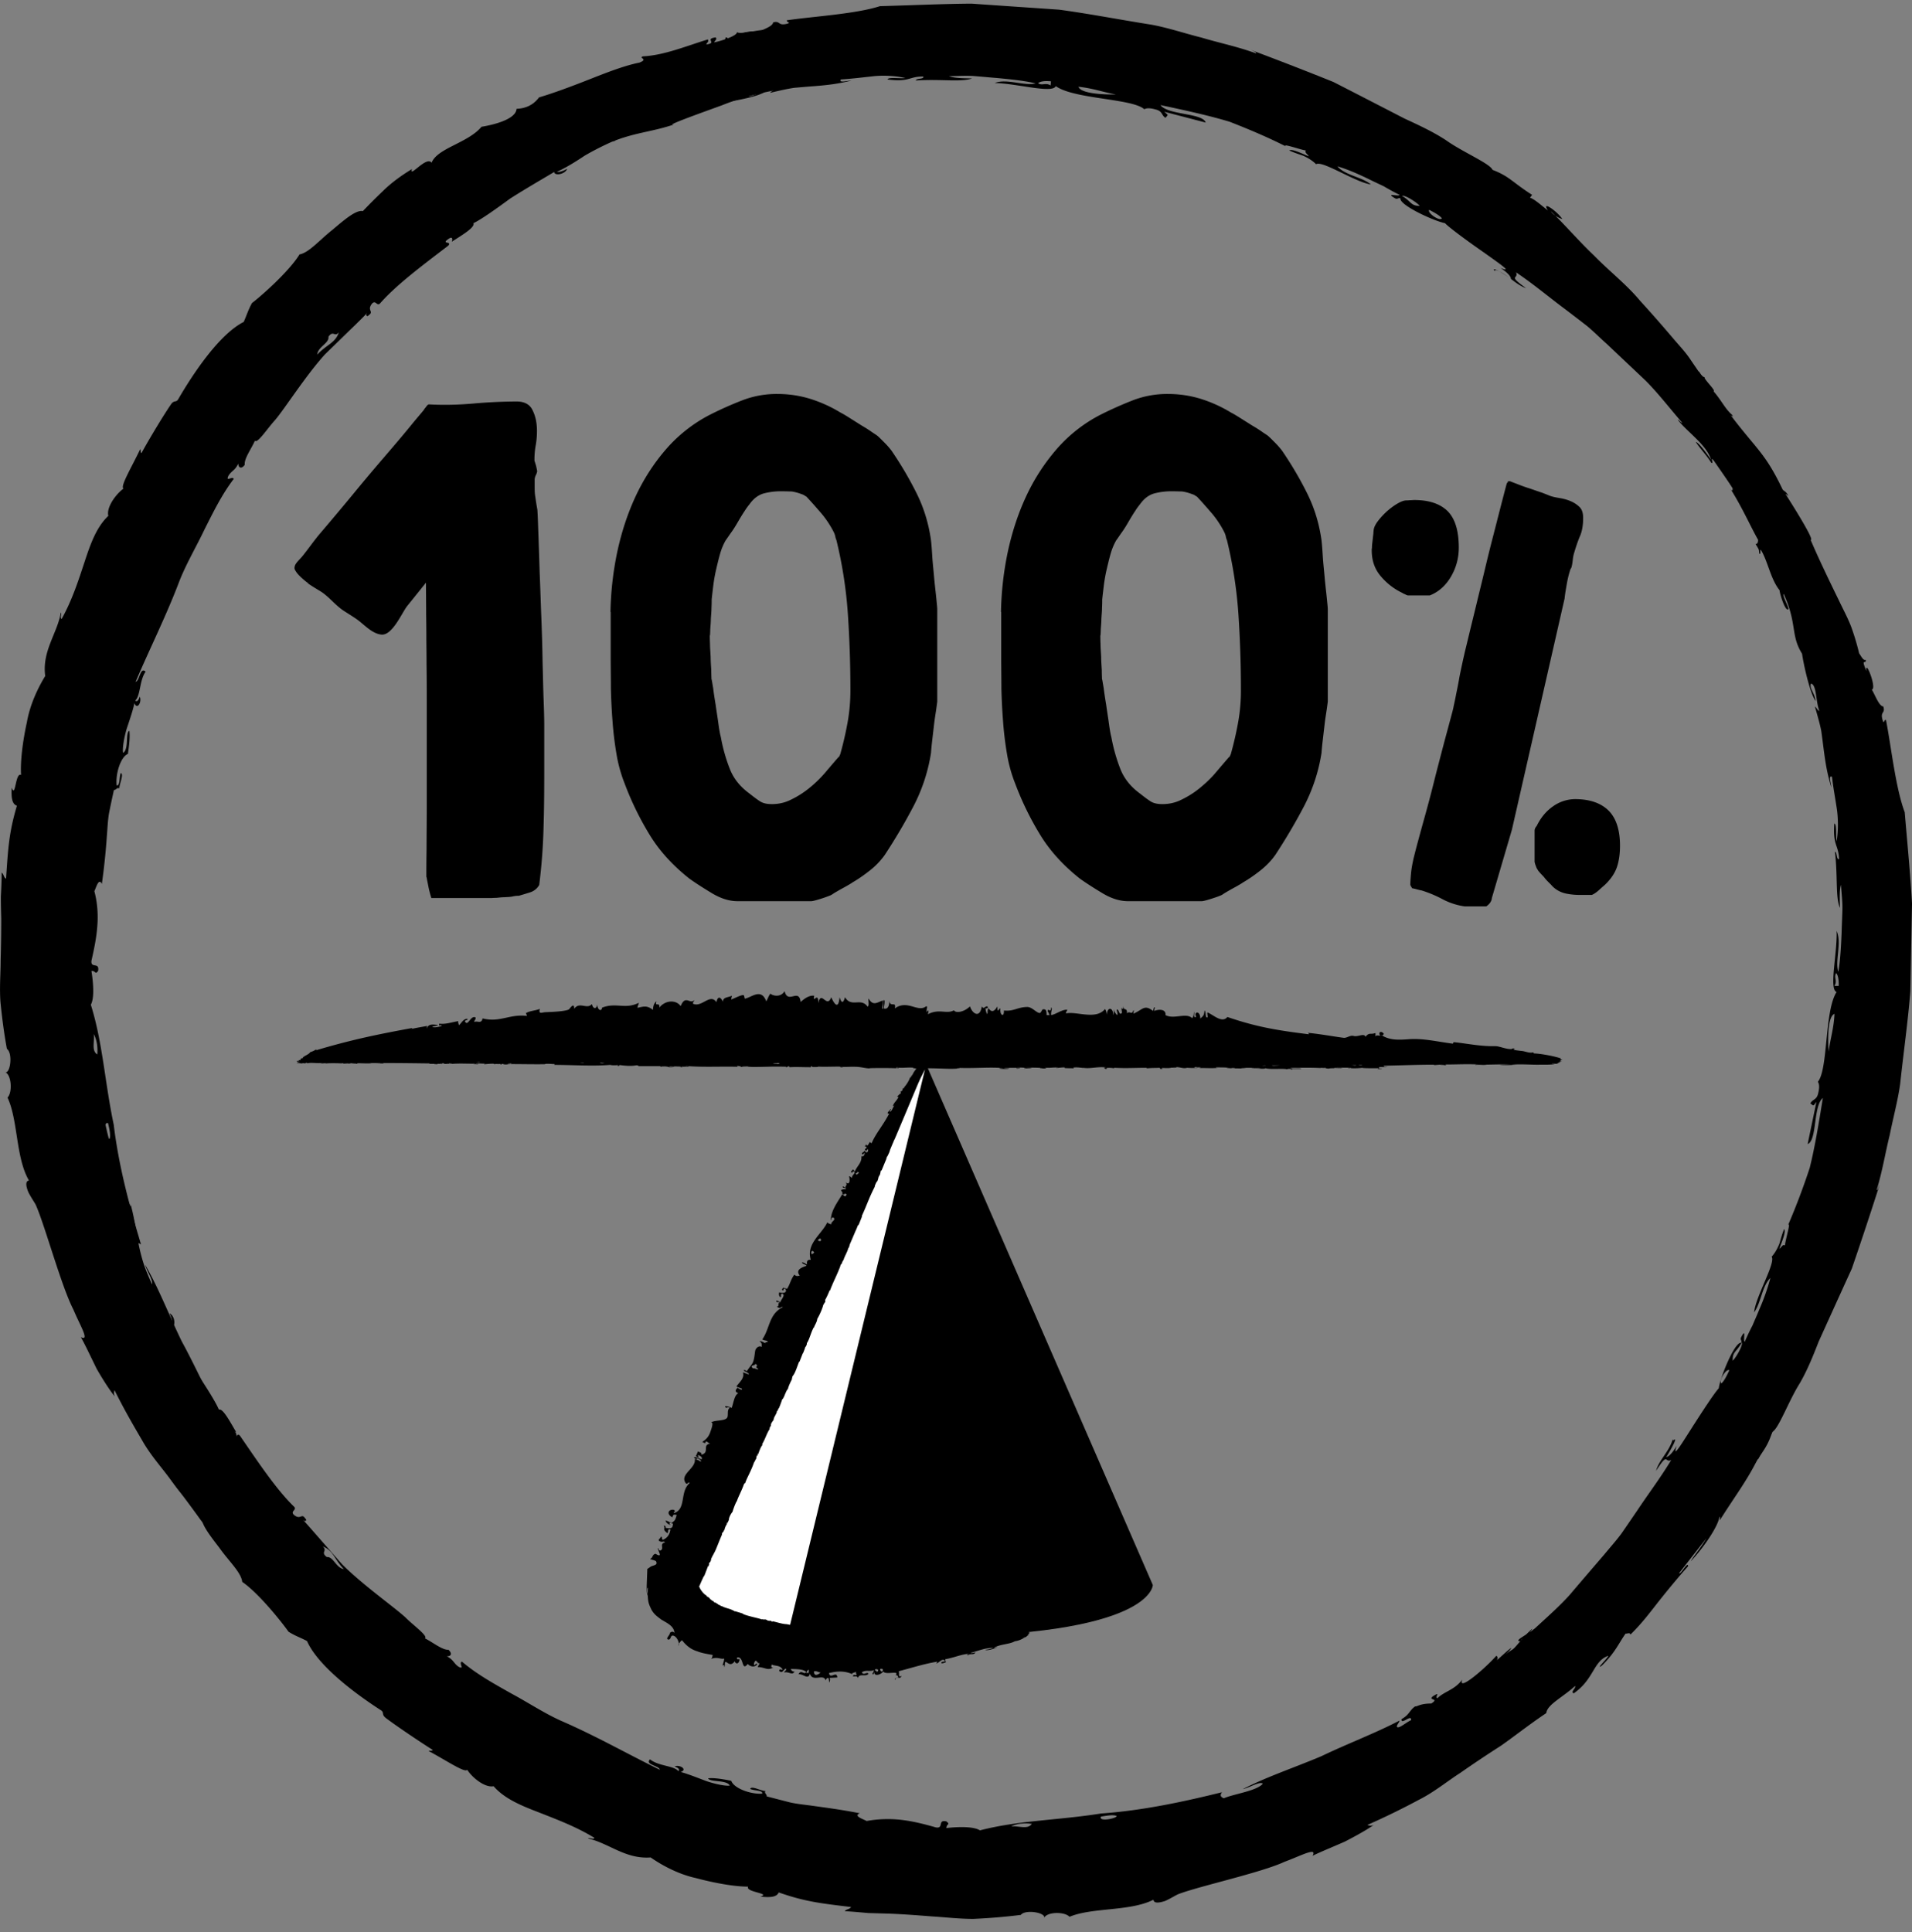
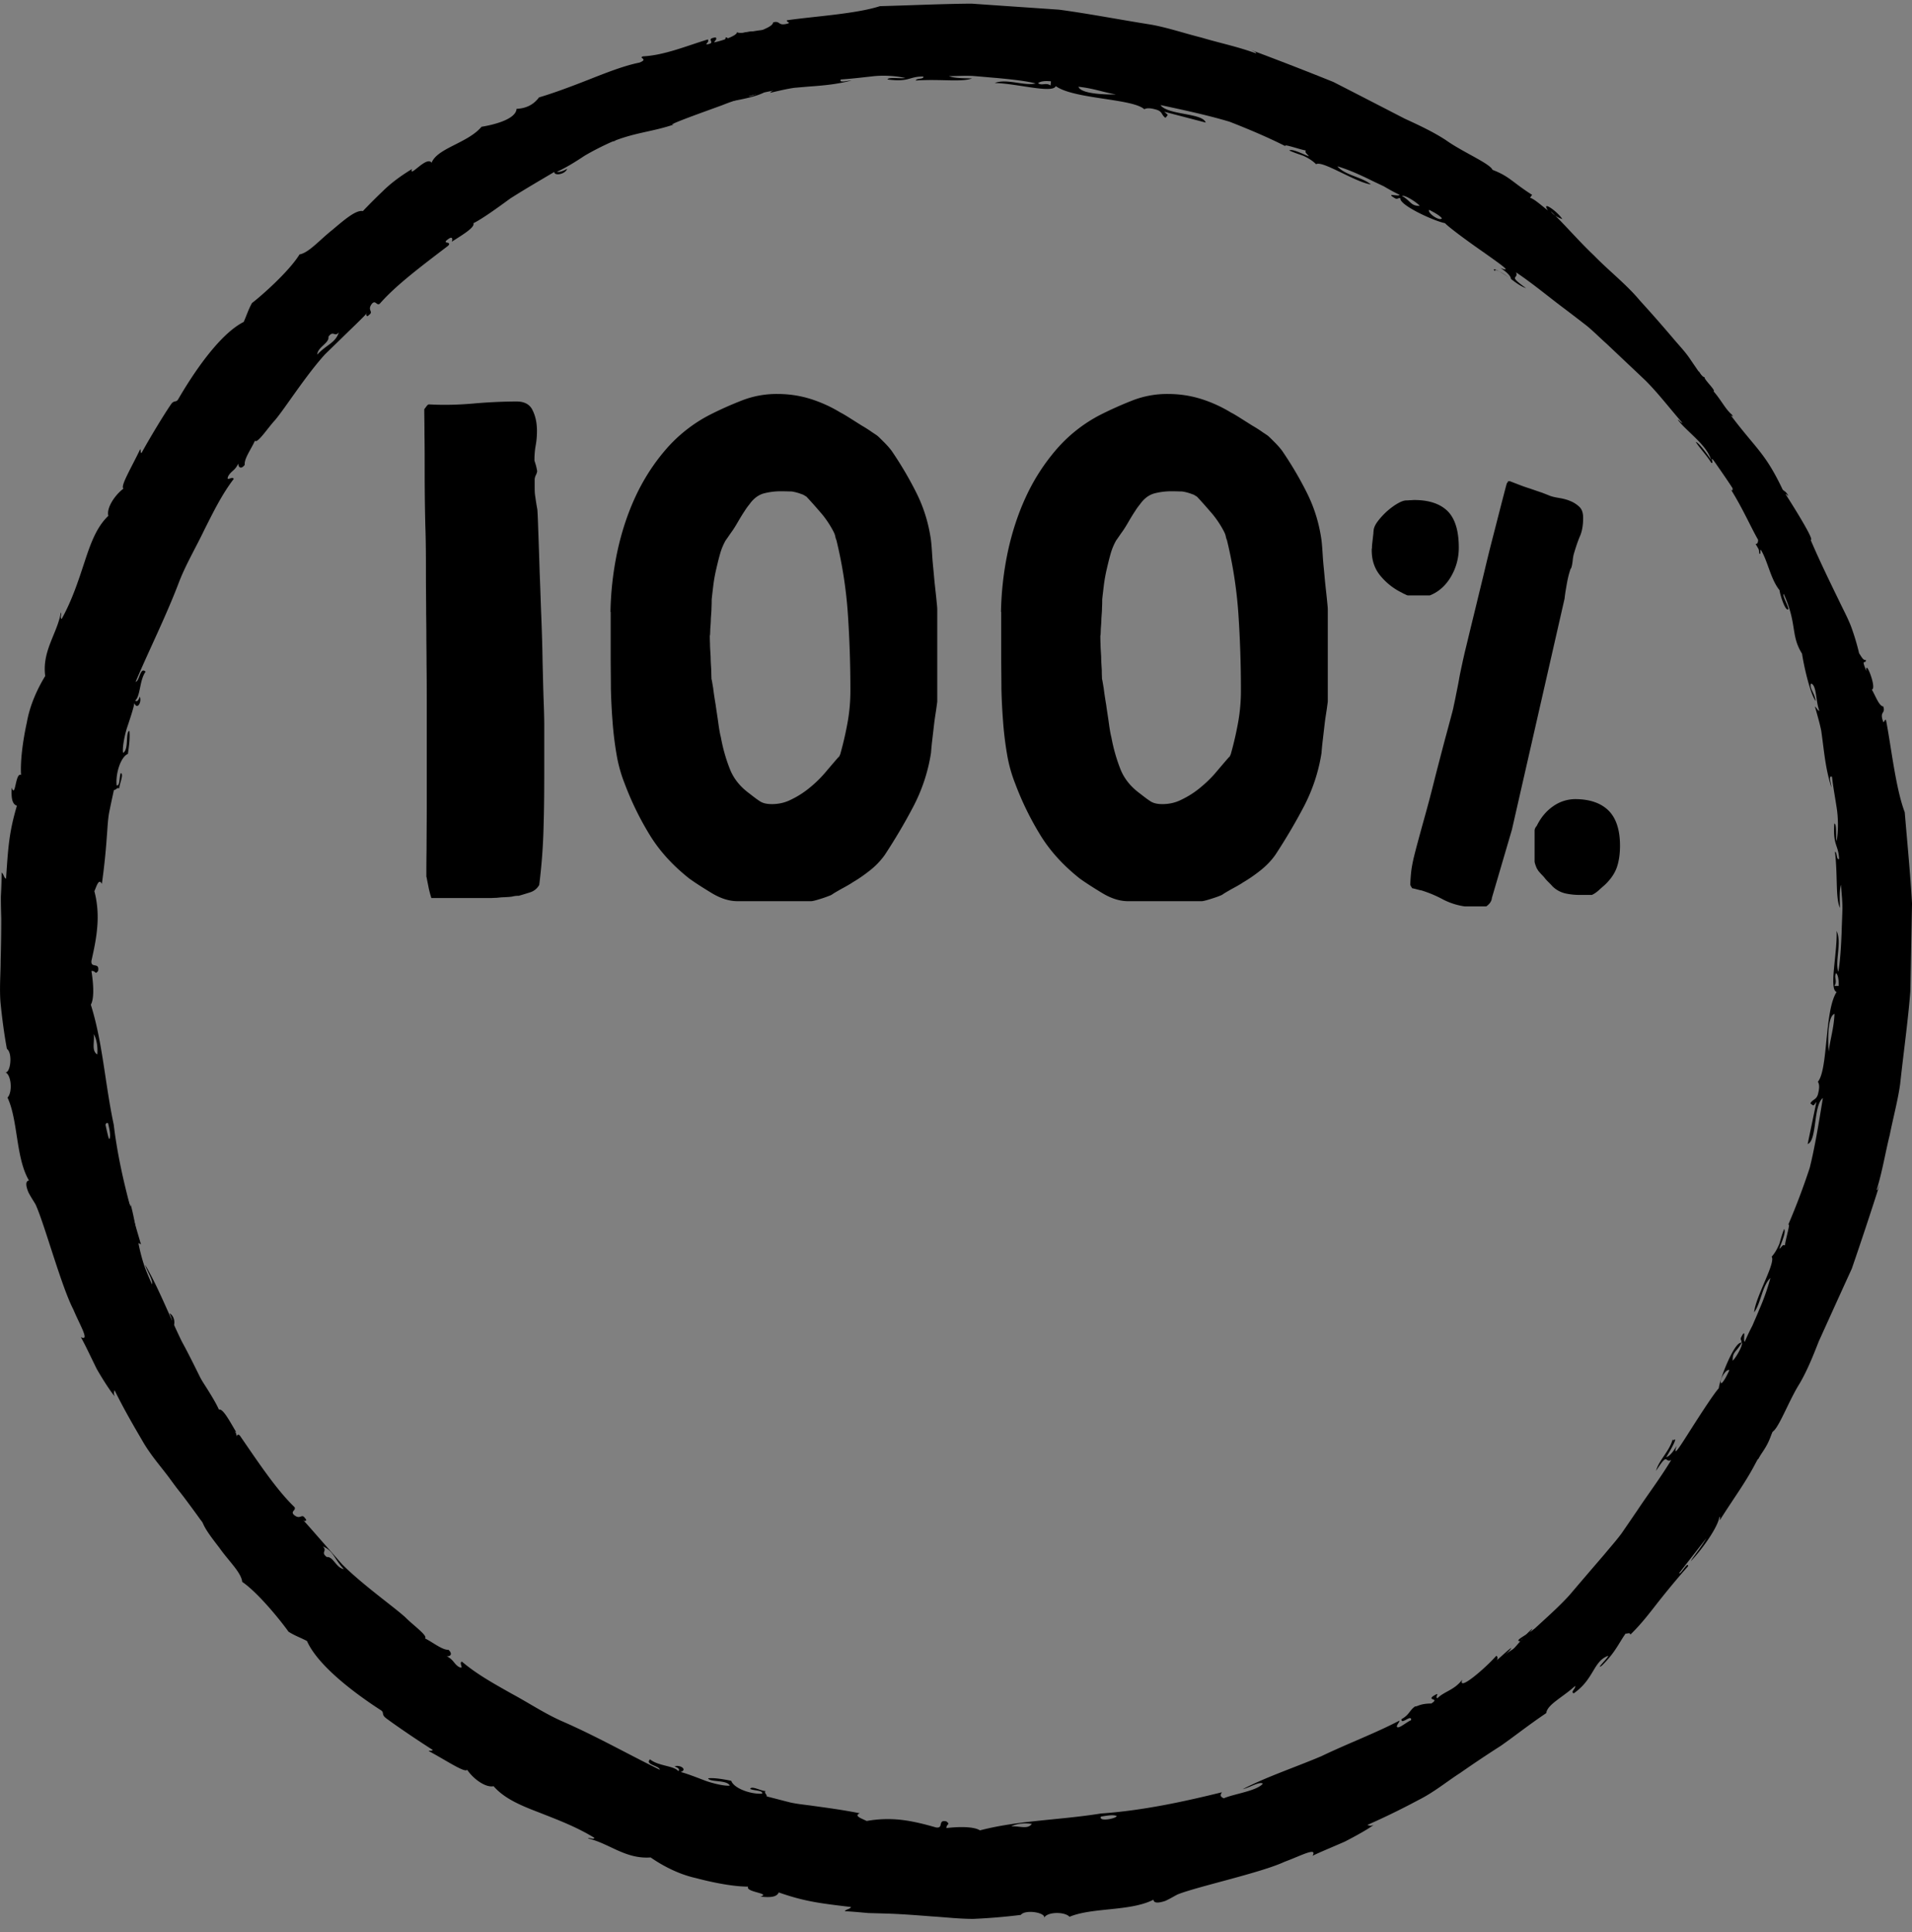
<svg xmlns="http://www.w3.org/2000/svg" width="96" height="97" fill="none">
  <rect width="100%" height="100%" fill="#808080" stroke="none" />
  <path fill="#231F20" fill-rule="evenodd" d="M75.085 13.548c.607.209 1.004.742 1.537.92-.962-.69-.355-.429-.502-.795.9.607 1.663 1.255 2.437 1.83.387.293.753.575 1.119.858.355.293.67.617 1.004.91.648.617 1.296 1.223 1.945 1.84.638.638 1.192 1.37 1.84 2.113-.041.031-.177-.157-.23-.157.43.585 1.464 1.265 1.674 2.018-.2-.293-.597-.847-.764-.9.115.22.544.67.774 1.047.167.094-.105-.387.136-.095a887 887 0 0 0 2.091 3.002 81 81 0 0 1 1.705 3.158c-.125-.22-.355-.711-.355-.565.334.544.512.91.669 1.224.146.324.25.617.47 1.014-.261-.638-.345-.878-.627-1.453.69 1.37 1.088 2.499 1.527 3.503.46 1.004.69 1.976.972 3.064-.23-.66-.45-1.684-.753-2.416.21.586.847 2.939 1.077 3.566-.073-.272-.261-.837-.25-.9.7 1.8.962 4.445 1.286 6.129.115.617.073.67.115 1.464.042.638.073 1.14.125 1.861.032.105-.02-.648 0-.533.032.45.021.91.063 1.203 0-.283.052.261.063.533.031.115-.01-.44.01-.397.032.24.053.209.084.669.02-.314.031-.324.084.272-.021-.586.03-.24.041-.408.063 1.16.042-.377.115.136 0-1.213-.041-4.716-.397-6.18.01-.011.031.01-.01-.272-.105-.492-.21-1.444-.314-2.144.073.125-.398-1.778-.44-1.977-.094-.502.189.69 0-.136-.052-.25-.094-.313-.146-.523a51 51 0 0 1-.44-1.903c-.135-.627-.355-1.181-.501-1.631a691 691 0 0 1-.826-2.374c-.24-.805-.659-1.537-.962-2.29-.324-.743-.649-1.475-.952-2.175-.324-.69-.7-1.308-1.025-1.893-.083-.157-.104-.084-.188-.21-.47-.815-.857-1.641-1.36-2.373-.501-.732-.982-1.454-1.463-2.154-.241-.356-.481-.701-.722-1.057-.24-.345-.533-.648-.805-.972a70 70 0 0 0-1.673-1.903c-.69-.827-1.559-1.496-2.301-2.26-.774-.731-1.454-1.537-2.175-2.227.083.157.397.345.575.387-.262-.397-1.077-.962-.722-.428-.313-.241-.69-.586-.899-.639l.105-.146c-1.015-.648-1.12-.92-1.987-1.255-.136-.324-1.496-.889-2.332-1.485-.649-.428-1.423-.784-2.081-1.087-.994-.513-2.249-1.161-3.577-1.84a172 172 0 0 0-4.12-1.6c.094.051.25.093.24.166-.94-.345-1.872-.533-2.74-.794-.878-.22-1.704-.502-2.52-.649-1.642-.261-3.148-.554-4.632-.753-1.485-.104-2.918-.198-4.393-.303-1.474.01-2.98.084-4.6.126-1.235.397-3.337.512-4.675.71-.032.105.23.105.03.168-.501.136-.344-.167-.72-.063-.022.21-.534.366-.88.534-.02-.272-1.62.261-.94.22-.722.271-.283 0-.575 0 .052.114-.168.219-.346.313a9 9 0 0 0-1.234.303c-.47.136-.972.387-1.495.596-1.046.45-2.165.92-3.085 1.255.073-.22-1.548.67-2.353 1.14-.02-.031.073-.094.084-.136-.24.115-.22.178-.335.262-1.903.794-2.07 1.202-3.838 2.405-.031-.021.136-.157-.031-.052-.314.324-.732.48-1.234.867-.021-.146-.659.492-.722.408-.02.105-.125.189-.303.283-.01.073.21-.063.052.073-.428.387-.502.335-.784.544-.345.261.324-.147-.052.157-.22.136-.46.313-.596.355 0 .042.073.052-.053.157-.031-.105-1.14.711-1.17.93-.084.022-.2.095-.356.22-.68.795-1.935 1.883-3.127 3.106-1.12 1.286-2.353 2.51-3.022 3.451-.021-.02.125-.209.125-.25-.784 1.097-1.443 2.007-2.144 2.99-.115.084.178-.366-.073-.052-.031.157-.397.533-.418.7.094-.125.178-.25.25-.324l-.355.575c-.073 0-.188.168-.48.66-.116.198-.22.46-.388.72-.387.68-1.056 1.454-1.506 2.437-.48.994-.815 1.694-1.15 2.395-.167.345-.335.7-.512 1.088-.157.408-.325.847-.523 1.37.125-.053-.304.983-.324.753-.095.22-.178.71-.272.627-.22.858-.481 1.349-.67 1.935-.052.334.032.094.01.292-.072.189-.135.304-.198.367.052-.157.22-.816.084-.408-.157.554-.157.753-.335 1.181.063.481-.47 2.113-.732 2.646-.136 1.255-.44 3.19-.586 3.66-.146.826-.188 1.684-.271 2.667-.063.973-.21 2.07-.168 3.357-.104-.283-.094.052-.042.272-.094.094-.146-.387-.125.136.084.94.073 2.018.063 3.252-.032.617.031 1.255.115 1.935.083.68.188 1.38.334 2.122-.261-.387.136 1.193-.052 1.287.21 0 .418.868.46 1.181-.083-.02-.146-.167-.24-.083.042.596.292-.094.334.491-.083-.02-.146-.167-.24-.083.272 1.087.68 2.227.68 3.294.083.25.136-.293.313.198.115.795.419 1.694.722 2.594.303.889.585 1.778.763 2.53.356.293.523.68.523 1.151.544.052.753 1.265.816 1.799.795.742.951 2.258 1.683 2.593-.386.22.743 1.192.262.994.324.606.67 1.119 1.046 1.526.355.419.68.764.94 1.046-.093.324.377.93.869 1.569.46.659 1.098 1.234 1.15 1.715.868.596 2.07 2.133 2.322 2.5.324.208.617.302.93.47.534 1.213 2.343 2.593 3.723 3.482.168.126 0 .199.24.387.513.387 1.643 1.15 2.354 1.6-.042.063-.147.02-.21.052.848.45 1.83 1.12 1.935.942.293.439.91.91 1.328.826.544.627 1.38.972 2.28 1.317.9.356 1.861.711 2.782 1.276-.042.105-.251-.031-.324.031 1.045.23 1.872 1.046 3.147.952.481.335 1.318.826 2.27 1.035.94.251 1.934.43 2.624.43-.156.281 1.182.334.617.501.575.063.827 0 .92-.209 1.318.46 2.071.544 3.63.732-.053.115-.252.105-.314.21.418.02.815.062 1.192.093.387.01.753.021 1.108.032.711.03 1.391.083 2.071.136.68.041 1.36.125 2.092.125a30 30 0 0 0 2.373-.199c.24-.303 1.339-.104 1.161.178.105-.345 1.046-.355 1.286-.084 1.15-.48 3.033-.26 4.215-.857.02.199.293.157.585.063.283-.126.576-.314.67-.345.993-.387 4.162-1.078 5.323-1.621.826-.304 1.662-.764 1.411-.303.356-.178 1.004-.44 1.621-.712.607-.313 1.182-.637 1.443-.836-.146.063-.23.031-.313 0 .972-.429 1.809-.847 2.572-1.255.774-.387 1.412-.92 2.081-1.35.66-.46 1.328-.909 2.05-1.37.7-.49 1.422-1.066 2.28-1.641.042-.429.847-.805 1.443-1.36.073.095-.251.304-.063.367 1.025-.712.973-1.611 1.726-1.883.041.063-.69.753-.314.492.68-.67.836-1.109 1.192-1.61.084.02.21-.074.24.052.617-.597 1.067-1.224 1.527-1.8.46-.574.9-1.108 1.37-1.63 0-.293-.387.46-.45.345.178-.23.963-1.234 1.37-1.757-.345.585-.669.93-.784 1.16.649-.68 1.401-1.798 1.433-2.237.052.031.031.104.02.188.754-1.213 1.465-2.113 2.02-3.326-.043.105-.126.24-.095.262.92-1.778 1.84-3.399 2.457-5.114.346-.837.68-1.663 1.015-2.478l.784-2.542c1.088-3.367 1.684-6.933 2.123-11.085 0 .021.01.24.031 0-.01-.313 0-.773.01-1.359-.072-.21-.02-1.893-.104-1.631.01-.345 0-.471 0-.68-.052.523-.02-.178-.083.136.01-.157.02-.262.031-.408-.031-.084-.031-.115-.063.136 0-.251.01-.429.021-.67-.02-.094-.063.544-.073.136-.02.356-.031.576-.052.534 0-.366 0-.502-.021-.67-.021.69-.042.607-.084 1.203.021-.063.01.502-.031.67 0 .188.031.062.02.407 0 .032-.01.115-.02.272-.01 0 0-.565-.021 0-.01.795-.063 2.019-.22 2.939 0-.335-.02.25-.073.397-.01-.01.052-.334.01-.272-.052.356-.094.826-.177 1.056-.115.879-.418 2.918-.7 3.546.03-.126.062-.157.02 0-.02 0-.105.324-.105.25-.115.471-.22.952-.334 1.161-.042.2-.052.325-.136.66-.094.219-.272.878-.387 1.14.01.03.073-.032.02.145-.428 1.12-.836 1.977-1.17 2.98.062-.145.125-.271.177-.355-.272.66-.606 1.674-.91 2.07-.073 0 .398-.72.314-.731-.22.491-.993 1.757-.617 1.328-.48.92-.93 1.788-1.36 2.614-.49.795-.993 1.517-1.463 2.228-.9 1.453-1.956 2.635-2.918 3.9-.052-.03-.031-.104-.01-.177l-.753.92c-.23.188.02-.199-.189.02.053.158-.22.179-.365.377.313.105-.618.628-.638.837-.011.272.407-.398.47-.282-.178.23-.596.784-.774.721a.43.43 0 0 0 .115-.25c-.334.376-.512.397-.868.805 0 .282.408-.388.481-.272-.543.554-.606.721-.993.868-1.077 1.359-2.635 2.342-3.702 3.325-.02-.084.105-.21.094-.303-.387.314-1.13.638-.67.627-.062-.136.409-.272.471-.25-.491.49-1.13.71-1.683 1.254-.021-.094.083-.199-.042-.272-.512.586-1.966 1.851-1.705 1.192-.397.534-.9.586-1.255.942-.146-.084.21-.367-.22-.105-.282.23.356.084-.083.366-.565 0-.69.157-.816.146-.292.21-.282.419-.68.638-.03.324.513-.282.482.053-.22.083-.628.46-.711.334-.021-.104.125-.209.125-.313-1.192.627-2.593 1.15-3.921 1.788-1.36.575-2.75 1.035-3.943 1.652.314-.063.858-.408 1.004-.272-.303.366-1.464.513-1.956.732-.177-.073-.198-.157-.094-.303-1.903.47-3.974.92-6.075 1.067-2.082.334-4.152.345-6.076.847-.377-.241-1.36-.157-1.684-.115 0-.23.22-.157 0-.335-.46-.105-.115.366-.523.303-.512-.146-1.098-.303-1.705-.376a6 6 0 0 0-1.777.052c-.22-.115-.67-.251-.345-.387-.89-.178-1.632-.272-2.374-.376-.366-.053-.743-.084-1.12-.168-.376-.094-.762-.198-1.18-.303.02-.105-.137-.157-.063-.272-.23 0-.701-.282-.764-.105.167.095.67.063.596.241-.627.031-1.433-.293-1.548-.648-.418-.084-.857-.157-1.16-.126.073.21.93.063 1.087.366-.199.032-.7-.063-1.192-.23-.492-.188-1.004-.387-1.276-.45.366-.125-.042-.386-.303-.282.146.063.282.126.188.24-.22-.282-1.004-.25-1.422-.595-.272.272.46.313.491.523-1.61-.785-3.2-1.695-4.935-2.448-.868-.387-1.663-.92-2.52-1.38-.848-.481-1.716-.952-2.48-1.6-.187.042.168.44-.177.251-.251-.178-.23-.335-.586-.523.2.021.304-.125.084-.324-.303.02-.784-.377-1.182-.575.189-.105-.627-.69-.972-1.046-.554-.512-2.144-1.631-3.169-2.656-.178-.199-.68-.774-1.13-1.287s-.846-.972-.846-.94c0 .052.272.062.104-.095-.178-.282-.24.115-.575-.188-.157-.178.136-.21.042-.376-.879-.847-1.736-2.123-2.74-3.587-.24-.23-.073.428-.366-.063-.094-.178.084-.157.178-.115-.335-.565-.67-1.203-.868-1.13-.168-.397-.628-1.118-1.14-1.892-.46-.806-.91-1.684-1.223-2.28.209 0 .156-.544-.116-.659.105.22.157.408.116.512-.168-.439-.45-.94-.733-1.432a14 14 0 0 1-.617-1.38c-.418-1.193-.407-2.05-.721-3.18.073.554-.575-1.579-.837-2.457-.48-1.391-.596-2.49-.742-3.681-.251-.168.115.659-.032.659-.03-.095-.073-.147-.125-.116 0-1.39-.627-2.363-.512-4.005.083.032-.021.46.177.377l-.136-1.559c-.24-.083.126.555-.031.66-.094-.116-.136-.398-.157-.775.21.095.251-.418.073-.658 0 .157.042.366 0 .387-.083-.032-.125-.22-.136-.523.074.146.126.146.178 0-.25-1.255-.052-2.792-.031-4.225 0-1.443.23-2.75.209-3.618-.073.073-.073.617-.146.637.146-.899.261-1.83.376-2.77.167-.92.387-1.841.575-2.73.314-1.799.941-3.378 1.443-4.601-.073.261-.313.805-.272.878.189-.303.764-1.924.712-2.133-.157.45-.325.993-.44 1.108.21-.585.324-1.004.492-1.38.177-.366.345-.711.585-1.171.147-.189 0 .115.147-.074.115-.25.334-.847.136-.523.052-.02-.272.69-.251.471.366-.805.617-1.38.91-1.767-.032.198-.22.355-.126.376.303-.763.481-1.067.69-1.579-.272.366-.543 1.109-.69 1.286.136-.293.262-.606.418-.889l.502-.836c.335-.554.68-1.088 1.015-1.58.02.032-.481.827-.23.482.355-.596.428-.659.68-1.13.03-.188-.409.565-.22.178.617-.941 1.004-1.506 1.694-2.374.031.021-.21.304-.199.346.492-.701 1.255-1.893 1.109-1.485a15 15 0 0 1 1.401-1.58c-.01-.052-.136.074-.157.032.649-.816 1.276-1.287 1.746-1.81-.073.074-.177.189-.198.178.721-.69 1.182-1.14 1.84-1.777.628-.617 1.266-1.234 1.956-1.715-.23.188-.366.334-.366.386.21-.167.115.084.47-.26.22-.241-.23.093.032-.168.335-.293 1.276-.868 1.454-.92-.157.135-.262.01-.074-.095 2.196-1.526 3.775-2.384 6.066-3.68.073.02.177 0 .052.093.983-.543 1.966-.92 2.593-1.244.126 0 .2.031.21.136.366-.199.23-.136.491-.167.084-.115-.418.02-.063-.157.586-.272 1.412-.377 1.935-.764.23 0 1.15-.25.962-.397-.23.042-.711.282-.763.199 1.568-.607 2.07-.23 3.043-.774.638-.063 2.008-.303 2.405-.565-.408.021-.67.303-.889.188.084-.282.91-.177 1.38-.355-.01.083-.188.136-.219.209.45-.105.847-.199 1.213-.251.376-.031.711-.063 1.025-.084.638-.052 1.202-.115 1.84-.282-.23.01-.638.136-.533-.052.513-.032 1.109-.105 1.684-.168.575-.052 1.14 0 1.558.094-.262.042-.858-.062-.9.074 1.12.146 1.067-.157 1.8-.147.051.147-.367.074-.377.199 1.234-.084 2.31.094 2.823-.105-.48-.01-.889-.01-1.16-.115.365 0 .773-.031 1.181-.01.408.031.826.073 1.224.104.794.074 1.516.157 1.945.272-.533.147-1.464-.261-2.05-.02 1.109.02 2.907.543 3.064.156.92.66 3.849.617 4.445 1.161.125-.073.334-.063.638.031.282.095.23.283.428.398.157-.188.136-.115-.062-.303l2.08.543c-.156-.491-1.903-.366-2.269-.878 1.276.272 2.427.523 3.472.837 1.015.397 1.945.794 2.813 1.233-.198-.167.764.178 1.015.21-.084.104.104.198.146.292-.282-.104-.837-.397-.983-.292.251.115.492.188.722.272.22.104.439.23.627.418.303-.21 1.977.91 2.75 1.014-.45-.376-1.307-.46-1.683-.91.565.168 1.067.398 1.568.638.251.126.502.24.764.366.25.147.512.293.795.43-.042.104-.753-.137-.24.166.145.084.156-.041.282.01-.074.325 1.652 1.13 2.237 1.245.189.21 1.171.931 1.987 1.496.805.575 1.433 1.004.795.753.324.209.512.397.533.554-.282-.21-1.056-.69-.815-.397zm-3.325-3.012c.282.146.543.293.637.429-.125.157-.752-.283-.637-.429m-1.37-.7c.167-.063.815.376.888.501-.46 0-.428-.24-.888-.502m-16.241-5.48c.763.083 1.224.272 1.882.387-.355.01-1.756 0-1.882-.387m-1.401-.063c-.251-.167-.418.031-.628-.115.115-.094.335-.126.649-.094l-.021.199zM17.276 78.782c-.398-.052-.544-.648-.868-.607-.335-.261.052-.293-.199-.533.534.21.565.627 1.056 1.14zm34.53 12.79c-.209.292-.627.093-1.035.125.303-.157.722-.178 1.036-.126m3.473-.367c.313-.052.616-.104.784-.031.02.125-.93.314-.785.031m21.814-9.004c.042.252-.366.272-.711.576-.042-.262.366-.272.71-.576" clip-rule="evenodd" style="fill:#231f20;fill:color(display-p3 .137 .122 .126);fill-opacity:1" />
  <path fill="#231F20" fill-rule="evenodd" d="M83.984 72.267c-.177.617-.69 1.035-.836 1.58.638-.994.418-.377.763-.545-.564.931-1.171 1.726-1.704 2.531-.272.397-.534.784-.795 1.16-.272.367-.575.702-.858 1.047-.585.68-1.16 1.349-1.746 2.039-.607.67-1.307 1.265-2.019 1.935-.03-.042.147-.189.147-.241-.565.46-1.192 1.527-1.924 1.767.282-.22.815-.638.868-.805-.21.126-.638.586-1.004.826-.084.167.387-.125.094.136-1.014.784-1.956 1.516-2.897 2.238A77 77 0 0 1 69 87.796c.209-.135.69-.397.544-.386-.523.355-.879.554-1.193.732-.324.156-.606.282-.993.512.617-.293.868-.387 1.422-.7-1.328.763-2.436 1.213-3.42 1.704-.983.512-1.934.784-3 1.13.648-.262 1.662-.534 2.373-.869-.565.23-2.886.994-3.503 1.255.261-.083.826-.303.889-.293-1.768.795-4.393 1.182-6.055 1.59-.607.146-.66.105-1.454.188-.638.073-1.13.136-1.861.22-.105.042.638-.063.533-.021-.45.052-.91.073-1.192.125.282-.02-.251.063-.533.094-.115.042.439-.03.397 0-.24.042-.21.063-.659.116.314 0 .324.01-.261.094.585-.053.24.01.407.02-1.16.126.377.022-.125.126 1.213-.063 4.706-.282 6.16-.711.01.01-.01.031.271-.021.481-.125 1.433-.282 2.123-.418-.125.083 1.757-.481 1.956-.534.502-.114-.68.22.136 0 .24-.062.303-.104.512-.177.596-.189 1.255-.366 1.872-.534.617-.167 1.171-.418 1.6-.585.795-.325 1.569-.638 2.332-.952.795-.282 1.495-.732 2.238-1.077.732-.366 1.443-.722 2.123-1.056.67-.356 1.265-.774 1.84-1.12.157-.093.074-.114.2-.198.783-.512 1.6-.941 2.3-1.474q1.063-.8 2.08-1.57c.346-.26.68-.511 1.015-.773.335-.261.617-.565.93-.847a72 72 0 0 0 1.81-1.767c.795-.732 1.412-1.632 2.133-2.416.69-.805 1.465-1.527 2.113-2.29-.157.094-.324.408-.356.596.387-.282.91-1.12.387-.743.23-.324.554-.721.596-.93l.147.104c.596-1.046.868-1.16 1.15-2.05.314-.146.816-1.537 1.36-2.405.397-.669.71-1.464.972-2.133.46-1.014 1.046-2.311 1.663-3.66a196 196 0 0 0 1.39-4.194c-.052.095-.083.262-.146.251.293-.951.44-1.892.66-2.77.177-.89.407-1.726.522-2.553.178-1.652.397-3.178.512-4.663.032-1.485.053-2.929.084-4.403-.084-1.464-.23-2.97-.366-4.58-.46-1.214-.68-3.305-.941-4.633-.105-.032-.094.23-.157.042-.167-.492.146-.346.02-.722-.208-.01-.386-.523-.574-.847.272-.042-.345-1.6-.272-.93-.303-.712-.01-.283-.031-.566-.116.063-.22-.156-.335-.324a12 12 0 0 0-.356-1.213c-.157-.46-.428-.951-.67-1.464-.501-1.025-1.024-2.112-1.41-3.022.219.063-.754-1.506-1.256-2.29.032-.021.094.073.136.084-.125-.241-.188-.21-.282-.314-.889-1.862-1.307-2.008-2.594-3.713.021-.031.157.136.053-.041-.345-.293-.523-.712-.931-1.182.146-.021-.523-.638-.44-.7-.104-.022-.187-.126-.292-.294-.073 0 .073.199-.073.053-.408-.408-.356-.481-.586-.764-.272-.324.167.314-.157-.042-.146-.209-.334-.439-.376-.575-.042 0-.042.073-.157-.042.105-.041-.763-1.098-.993-1.129-.021-.084-.105-.188-.23-.345-.827-.638-1.987-1.84-3.253-2.96-1.338-1.045-2.625-2.217-3.608-2.844.021-.02.21.115.251.115-1.13-.732-2.08-1.339-3.095-1.987-.084-.105.376.157.052-.084-.157-.02-.554-.366-.721-.387.136.084.26.168.334.241l-.596-.324c0-.073-.178-.178-.68-.45-.198-.104-.47-.198-.742-.345-.7-.355-1.506-.983-2.51-1.38-1.025-.43-1.736-.722-2.447-1.025a148 148 0 0 1-1.109-.46 62 62 0 0 0-1.4-.45c.062.126-1.005-.261-.775-.282-.22-.084-.721-.147-.637-.24-.868-.179-1.37-.409-1.966-.576-.335-.031-.095.042-.283.02-.188-.062-.314-.114-.376-.177.157.042.826.178.408.063-.555-.136-.753-.115-1.203-.272-.481.084-2.134-.366-2.677-.596-1.266-.073-3.2-.272-3.681-.408-.837-.105-1.694-.094-2.677-.136-.973-.02-2.071-.104-3.357 0 .272-.115-.063-.094-.272-.02-.094-.084.376-.168-.147-.126-.94.136-2.018.177-3.241.22-.617 0-1.255.093-1.925.219-.669.115-1.37.261-2.102.45.377-.283-1.181.188-1.286 0 0 .209-.847.46-1.15.522.02-.083.167-.156.073-.25-.586.073.115.282-.47.355.02-.084.156-.157.073-.251-1.067.324-2.186.795-3.253.847-.25.094.304.126-.177.314-.785.157-1.674.512-2.552.857s-1.747.67-2.49.89q-.406.546-1.128.574c-.032.544-1.224.816-1.757.9-.7.826-2.217 1.066-2.51 1.809-.24-.377-1.15.805-.983.314-.586.355-1.088.732-1.474 1.119-.398.376-.733.721-.994.993-.335-.073-.91.418-1.527.941-.638.502-1.182 1.15-1.652 1.234-.555.9-2.029 2.175-2.384 2.437-.189.334-.272.627-.419.952-1.181.596-2.468 2.467-3.294 3.89-.115.177-.199.01-.366.261-.366.533-1.067 1.694-1.474 2.437-.063-.042-.021-.147-.063-.199-.408.868-1.025 1.882-.837 1.977-.418.313-.868.962-.763 1.37-.607.575-.9 1.422-1.203 2.342s-.617 1.893-1.14 2.834c-.104-.042.021-.262-.041-.324-.178 1.056-.952 1.924-.785 3.19-.303.49-.753 1.359-.92 2.32-.21.952-.335 1.956-.293 2.647-.293-.147-.272 1.202-.47.637-.032.586.041.827.261.91-.397 1.339-.44 2.102-.544 3.66-.115-.041-.115-.24-.22-.303 0 .418-.02.816-.041 1.203 0 .387.01.753.02 1.108 0 .711-.01 1.391-.03 2.07 0 .68-.063 1.37-.011 2.103.073.732.167 1.506.324 2.363.314.22.167 1.328-.115 1.161.345.084.408 1.025.146 1.286.534 1.13.408 3.023 1.077 4.162-.198.032-.146.304-.03.586.135.272.344.565.376.648.439.973 1.286 4.1 1.882 5.24.335.805.847 1.62.376 1.39.2.346.492.973.795 1.59.335.586.7 1.14.91 1.39a.37.37 0 0 1-.01-.313c.47.952.94 1.757 1.38 2.51.429.763.983 1.36 1.454 2.008.491.638.972 1.276 1.474 1.976.523.68 1.13 1.37 1.757 2.196.429.021.847.806 1.433 1.37-.084.074-.314-.23-.366-.042.763.994 1.652.89 1.966 1.632-.063.052-.785-.648-.502-.293.7.648 1.14.774 1.673 1.108-.021.084.084.21-.042.251.628.586 1.276 1.004 1.872 1.433s1.15.837 1.694 1.286c.293-.01-.481-.366-.366-.428.24.167 1.286.899 1.82 1.276-.607-.314-.962-.628-1.203-.722.711.606 1.861 1.307 2.311 1.317-.031.053-.104.042-.188.032 1.255.69 2.186 1.36 3.42 1.85-.105-.04-.251-.114-.272-.083 1.82.826 3.482 1.663 5.228 2.207.847.303 1.694.596 2.531.889l2.573.659c3.42.91 7.006 1.328 11.179 1.568-.021.01-.24.021 0 .031.313-.03.774-.041 1.36-.052.208-.084 1.881-.115 1.62-.188.345 0 .47-.02.67-.02-.523-.022.177-.032-.137-.085h.408c.084-.031.105-.03-.136-.052.251 0 .43 0 .67-.02.094-.032-.544-.043-.136-.064-.356 0-.575 0-.534-.02.366 0 .502-.032.67-.053-.69.01-.607-.01-1.203-.02.063.02-.502.03-.67 0-.187 0-.062.041-.397.041h-.271c0-.01.564-.02 0-.02-.795.03-2.019.041-2.95-.074.335 0-.261 0-.397-.052.01-.01.345.031.272 0-.356-.032-.826-.052-1.067-.115-.878-.063-2.938-.272-3.576-.523.136.031.157.063 0 .02 0-.02-.335-.083-.251-.093-.47-.084-.962-.168-1.172-.272-.198-.032-.323-.032-.658-.105-.22-.084-.9-.23-1.161-.324-.031.02.031.073-.146.031-1.14-.366-2.019-.732-3.033-1.024.146.062.282.115.366.167-.67-.24-1.705-.513-2.123-.805 0-.074.743.366.753.271-.502-.198-1.799-.91-1.36-.554-.951-.428-1.83-.836-2.677-1.223-.815-.45-1.568-.92-2.3-1.35-1.496-.815-2.73-1.819-4.037-2.718.031-.053.105-.042.178-.021l-.952-.7c-.198-.22.199.01-.031-.189-.157.063-.188-.21-.398-.345-.094.314-.658-.575-.867-.596-.272 0 .418.387.313.46-.23-.168-.815-.554-.763-.732.115.094.188.094.25.104-.397-.324-.428-.491-.846-.826-.283 0 .408.387.303.46-.586-.512-.753-.575-.92-.951-1.412-1.004-2.468-2.51-3.514-3.524.073-.032.21.094.303.073-.334-.366-.69-1.098-.658-.638.125-.063.292.387.271.45-.523-.46-.763-1.088-1.328-1.61.094-.022.21.072.272-.053-.617-.481-1.955-1.872-1.276-1.642-.543-.366-.627-.868-1.004-1.203.074-.156.377.189.095-.23-.24-.261-.074.356-.367-.062-.03-.565-.188-.68-.188-.816-.23-.282-.428-.262-.669-.648-.335-.021.303.501-.02.48-.095-.209-.492-.596-.367-.7.105-.031.22.115.324.105-.69-1.161-1.275-2.531-1.987-3.828-.648-1.328-1.17-2.698-1.84-3.848.073.303.45.836.324.993-.387-.282-.586-1.432-.826-1.914.063-.188.146-.209.293-.104-.565-1.883-1.12-3.922-1.37-6.013-.44-2.06-.554-4.13-1.15-6.024.22-.387.083-1.37.03-1.694.23-.02.168.21.335 0 .084-.47-.376-.104-.334-.512.115-.513.25-1.12.293-1.726.052-.606 0-1.223-.147-1.767.105-.22.22-.68.377-.366.125-.9.198-1.642.25-2.395.032-.366.043-.742.105-1.13.073-.376.157-.763.251-1.191.105.01.147-.136.272-.084 0-.23.24-.711.073-.764-.083.178-.031.67-.209.617-.063-.627.22-1.443.565-1.579.063-.428.115-.868.073-1.16-.21.083-.01.93-.314 1.108-.042-.188.032-.7.178-1.203.167-.502.345-1.024.387-1.296.146.366.387-.063.272-.324-.052.146-.115.282-.23.198.272-.24.21-1.014.523-1.453-.283-.262-.293.47-.502.512.7-1.652 1.527-3.284 2.196-5.051.345-.878.836-1.704 1.255-2.583.439-.868.868-1.757 1.474-2.552-.052-.177-.428.189-.261-.167.167-.261.324-.25.491-.607 0 .2.147.304.325.063-.042-.303.334-.805.512-1.213.115.178.659-.659 1.004-1.025.491-.575 1.527-2.217 2.5-3.294.188-.188.731-.71 1.223-1.192.491-.47.92-.9.9-.9-.053 0-.053.273.093.105.272-.188-.125-.23.168-.585.177-.168.22.125.376.02.805-.92 2.029-1.84 3.44-2.917.22-.251-.428-.052.053-.366.178-.105.167.073.125.167.555-.355 1.172-.721 1.088-.93.387-.189 1.088-.68 1.84-1.234.785-.502 1.642-.994 2.218-1.339 0 .21.543.126.648-.157-.21.115-.398.178-.513.147.43-.189.92-.492 1.391-.806.481-.282.973-.523 1.35-.69 1.17-.48 2.028-.502 3.136-.878-.543.094 1.548-.649 2.406-.962 1.36-.544 2.457-.722 3.639-.931.157-.262-.659.146-.659 0 .094-.031.136-.073.105-.136 1.39-.073 2.321-.742 3.973-.711-.03.084-.46 0-.366.188l1.548-.22c.063-.24-.544.157-.659 0 .115-.094.398-.156.764-.198-.084.22.428.23.659.042-.157.01-.366.062-.387 0 .02-.084.209-.136.512-.157-.146.083-.146.136.01.178 1.245-.314 2.793-.189 4.215-.241 1.443-.073 2.76.094 3.618.031-.073-.062-.617-.042-.648-.115.91.094 1.84.168 2.782.23.93.115 1.85.293 2.75.44 1.81.22 3.43.773 4.674 1.213-.272-.063-.826-.272-.899-.23.314.167 1.956.669 2.165.596-.46-.136-1.004-.283-1.13-.387.596.178 1.025.272 1.402.418.376.157.732.303 1.202.523.199.136-.104 0 .084.146.262.105.868.283.533.105.021.052-.7-.24-.48-.22.825.325 1.411.544 1.808.816-.198-.021-.366-.199-.386-.105.773.262 1.087.43 1.61.607-.377-.25-1.13-.481-1.318-.628.304.126.617.241.91.377l.858.46c.564.314 1.119.617 1.631.93-.031.022-.847-.438-.492-.208.617.324.68.387 1.172.627.188.032-.586-.387-.189-.209.973.565 1.559.92 2.458 1.569-.02.031-.314-.199-.356-.178.722.46 1.956 1.15 1.538 1.035.67.481 1.077.795 1.652 1.328.052-.02-.084-.136-.042-.157.847.607 1.35 1.203 1.893 1.653-.073-.074-.199-.168-.188-.189.732.68 1.202 1.12 1.861 1.747.649.596 1.297 1.203 1.81 1.861-.2-.22-.346-.355-.408-.345.177.21-.074.126.282.46.25.21-.105-.23.178.021.313.324.93 1.224.993 1.401-.146-.156-.031-.26.084-.073 1.631 2.113 2.572 3.65 3.984 5.867-.02.073.021.178-.094.052.596.952 1.014 1.914 1.37 2.531 0 .115-.021.21-.126.21.21.355.147.23.189.49.125.074-.042-.418.146-.073.303.576.45 1.391.868 1.904.02.23.314 1.14.45.941-.053-.23-.325-.7-.24-.753.69 1.527.334 2.06.92 3.001.094.638.407 1.998.68 2.374-.043-.408-.335-.648-.23-.878.292.073.23.899.418 1.37-.084 0-.147-.178-.22-.21.125.45.24.837.314 1.203.052.366.094.711.135 1.025.084.638.178 1.203.377 1.83-.021-.23-.167-.627.031-.533.053.512.168 1.098.251 1.673.073.575.053 1.14-.02 1.558-.053-.261.02-.857-.116-.889-.083 1.12.21 1.056.24 1.788-.145.053-.093-.366-.208-.366.146 1.224.02 2.312.25 2.814-.01-.481-.03-.89.053-1.161.02.366.073.763.073 1.181-.01.408-.031.826-.042 1.234-.031.806-.083 1.527-.167 1.956-.178-.523.188-1.475-.084-2.05.042 1.109-.397 2.939 0 3.064-.617.952-.418 3.88-.94 4.508.083.125.083.334 0 .637-.085.283-.273.241-.377.45.198.146.125.136.303-.073l-.44 2.112c.482-.178.273-1.924.764-2.31-.209 1.285-.397 2.446-.659 3.502a35 35 0 0 1-1.087 2.876c.157-.209-.147.774-.157 1.025-.115-.084-.188.115-.282.168.094-.293.355-.858.24-.994-.104.25-.167.502-.24.742-.095.23-.21.45-.387.649.22.293-.816 2.018-.879 2.792.345-.47.398-1.328.816-1.726a11 11 0 0 1-.565 1.6c-.104.262-.22.513-.334.785-.136.261-.262.523-.387.816-.105-.032.094-.764-.178-.23-.073.146.052.156 0 .282-.324-.063-1.046 1.704-1.13 2.29-.198.199-.868 1.224-1.4 2.06-.534.837-.931 1.485-.712.826-.199.335-.376.534-.523.565.188-.293.638-1.098.356-.837zm2.845-3.472c-.136.293-.272.554-.398.659-.156-.115.24-.763.398-.659m.627-1.401c.073.157-.334.826-.46.92-.02-.46.21-.44.46-.92m4.654-16.492c-.042.764-.21 1.234-.293 1.893-.031-.355-.094-1.757.293-1.893m0-1.411c.157-.262-.052-.419.084-.638.094.115.135.324.125.648h-.199zM15.927 17.804c.031-.397.617-.575.564-.9.251-.344.304.043.523-.219-.177.544-.596.596-1.087 1.12M4.884 52.941c-.304-.198-.126-.627-.178-1.024.167.292.209.71.178 1.024m.543 3.451c.074.314.136.607.074.785-.126.02-.356-.91-.074-.785m10.081 21.334c-.25.052-.282-.356-.616-.69.26-.053.282.345.617.69" clip-rule="evenodd" style="fill:#231f20;fill:color(display-p3 .137 .122 .126);fill-opacity:1" />
-   <path fill="#F5D553" d="M57.882 79.577s0 2.593-11.492 2.593-11.493-2.593-11.493-2.593L46.39 53.182z" style="fill:#f5d553;fill:color(display-p3 .961 .835 .326);fill-opacity:1" />
-   <path fill="#fff" d="M46.442 53.694 39.55 82.076l-6.462-2.406z" style="fill:#fff;fill-opacity:1" />
-   <path fill="#231F20" fill-rule="evenodd" d="M69.25 53.58c.146-.021.293.01.418-.021-.272 0-.125-.021-.21-.053 1.005-.02 1.695-.052 2.584-.052 0 0-.052 0-.063.02.168 0 .429-.051.596 0-.083 0-.23 0-.272.011.053.01.199 0 .293 0 .042-.02-.084-.031 0-.041.575 0 1.077-.032 1.632 0-.053 0-.178 0-.147.02.282-.02.366.021.565-.01h-.356c.69 0 1.067-.031 1.569 0h-.565c.136.031.68.02.826 0-.062 0-.198.01-.209 0 .429-.042 1.015.01 1.391 0h.324c.115 0 .282-.01.418-.02.021-.022-.146-.001-.114-.032.104 0 .198.01.271 0-.062 0 .053-.032.115-.032.021-.02-.094 0-.094-.02.053-.011.042-.032.147-.032-.073-.02-.073-.031.063-.052-.126 0-.053-.032-.095-.042.262 0-.083-.042.032-.084-.272-.104-1.036-.25-1.36-.25 0-.022 0-.053-.062-.053-.105.042-.325-.031-.471-.063.031 0-.397-.042-.45-.063-.115-.062.157-.02-.031-.073-.052-.01-.073.032-.115.032-.272.01-.596-.147-.805-.147-.733.021-1.496-.146-2.071-.199-.042 0-.031.063-.063.074-.815-.105-1.516-.283-2.248-.22-.46.031-.941.063-1.36-.23.032.073.115.031.147-.042-.094-.157-.314-.115-.178.094-.084 0-.199-.052-.24.042v-.178c-.262.095-.304-.052-.502.189-.063-.2-.377.02-.597-.042-.167-.052-.345.115-.501.094-.482-.063-1.224-.199-1.81-.251.021.02.063 0 .063.073-1.715-.209-2.708-.397-4.089-.868-.272.335-.721-.125-1.004-.23-.01.146.042.22 0 .251-.115.052-.062-.324-.146-.345-.01.293-.126.303-.21.408 0-.429-.344-.356-.208-.094-.168.083-.063-.136-.115-.262 0 .22-.042.262-.084.335-.293-.303-.91.073-1.339-.157.032-.324-.366-.293-.564-.21 0-.093.02-.104.031-.177-.063-.031-.063.115-.094.178-.44-.345-.513-.063-.983.136 0-.105.042-.136 0-.178-.094.293-.188 0-.324.167.01-.355-.178-.073-.178-.376-.021.188-.042.188-.094.084-.01.156.042.24 0 .282-.126.104-.126-.157-.21-.188-.093-.032.074.272-.03.272-.053-.074-.116-.126-.147-.283 0 .105 0 .262-.032.283 0-.366-.292-.44-.324-.01-.02-.137-.041-.23-.094-.283-.45.565-1.453.094-1.955.22 0-.126.052-.084.062-.189-.303 0-.533.22-.805.272-.031-.178.084-.324 0-.387-.031.345-.146-.02-.178.188.032.053.063.105.094.2h-.146c0-.273-.052-.294-.178-.294-.052 0-.104.199-.178.188-.167-.02-.386-.313-.627-.303-.481.01-.67.23-1.16.178.02.366-.22.24-.178-.105-.053-.031-.157.314-.147-.104-.188.314-.314.282-.45.094-.073.136-.02.199-.062.293-.042-.052-.074-.157-.094-.293.03.031.188-.01.094-.094-.126-.01-.168.178-.272 0-.094.606-.47.387-.596 0-.272.272-.7.366-.806.198-.366.21-.742-.104-1.307.2.063-.23-.01-.23-.062-.095-.021-.22.083-.314-.032-.303-.408.324-.93-.356-1.568.104.094-.397-.251-.02-.272-.397 0 .44-.199.429-.272.397 0-.136.042-.188.031-.397-.125-.157 0 .554-.115.397 0-.136.042-.188.031-.397-.24.063-.491.314-.71-.094-.053.01.052.387-.063.397-.335-.47-.806.073-1.13-.47-.083.313-.178.313-.272 0-.062.71-.313.25-.418 0-.22.606-.512-.398-.648.303 0-.638-.293.073-.21-.377-.282-.03-.522.178-.68.314-.083-.721-.637.136-.804-.543-.21.345-.617.22-.712.125-.083.094-.136.261-.209.387-.25-.68-.721-.21-1.066-.136-.042 0-.021-.188-.094-.178-.137 0-.419.157-.597.22 0-.094.021-.115.032-.188-.199.094-.45.062-.45.303-.105-.24-.261-.314-.324.02-.324-.47-.743.293-1.182.074 0-.115.052-.084.063-.178-.22.23-.44-.293-.68.303-.23-.334-.784-.303-1.066.074.02-.325-.252 0-.147-.325-.115.105-.167.21-.178.44-.292-.23-.45-.178-.773-.105 0-.115.052-.146.062-.251-.69.345-1.119-.031-1.84.24-.053.272-.283.042-.24-.209-.022.314-.22.293-.273.032-.25.293-.627-.147-.889.24 0-.376-.23.01-.271.032-.22.104-.89.125-1.161.136-.178 0-.377.136-.293-.168-.167.084-.575.105-.711.23.031 0 .042.063.063.126-.89-.105-1.35.345-2.228.125-.063.293-.24.105-.418.178 0-.115.083-.084.063-.23-.262-.115-.377.492-.534.199 0-.074.21-.063.115-.126-.198 0-.282.21-.418.325 0-.074-.042-.095-.031-.21-.356.063-.649.168-.952.126-.052.199.125 0 .115.125-.063.01-.366.105-.47.032.146-.042.24-.032.292-.094-.198 0-.48-.095-.564.188 0-.063.01-.105.03-.136-.302.052-.543.094-.825.157.02-.01.063-.01.063-.052-1.705.313-3.002.575-4.832 1.118 0-.02.052-.041 0-.041a1 1 0 0 1-.293.135c-.042.115-.418.23-.355.293-.073.01-.105.032-.147.042.115 0-.042.032.032.063h-.094c-.021.031-.021.031.03.042-.072 0-.072 0-.145.01-.021.021.125.032.03.042.074 0 .126 0 .116.02-.084 0-.115.022-.146.043.157-.01.136 0 .272.01-.011-.01.114-.02.146 0 .042 0 .01-.031.083-.031h.063s-.125.02 0 .02c.178-.041.45.011.649-.01-.074.032.052-.01.094 0 0 0-.074 0-.063.021.084 0 .188-.02.24 0 .2-.02.649-.01.806 0-.032 0-.042-.01 0-.01 0 0 .073 0 .063.02.104 0 .22-.02.271 0 .042 0 .074-.02.147-.02.052.02.209.01.272.031 0 0-.01-.02.031-.031.261 0 .47.02.711 0-.031 0-.063 0-.094-.01h.502c0 .02-.178 0-.178.01.115 0 .45.031.324-.01.92 0 1.527.01 2.343.02 0 .01-.01.021-.031.021h.271c.063.01-.041.021.032.021.02-.02.063 0 .115 0-.031-.052.199 0 .24-.02.053-.032-.125 0-.115-.022.063 0 .22-.02.24 0-.03 0-.041 0-.062.021.115 0 .146.01.272 0 .052-.031-.126 0-.115-.02.178 0 .21 0 .293.02.387-.031.795 0 1.13-.01 0 .01-.053.01-.064.02.115 0 .293.022.21-.02 0 .02-.115 0-.115 0 .156-.021.303 0 .47 0 0 .01-.042.02-.031.031.178-.02.606-.052.47 0 .147-.031.24 0 .356-.02.02.02-.084.03.031.03.084 0-.062-.03.063-.03.115.04.157.03.178.03.084 0 .105-.03.209-.02.042-.032-.136 0-.094-.032h.178c0 .01-.053.01-.063.032.617 0 1.36.02 1.955 0-.073 0-.22.01-.24 0 .094-.032.355 0 .47 0 .032.01.032.02 0 .041.9 0 1.935.074 2.814 0 .083.032.313.021.387.01 0 .032-.053.022 0 .043.104 0 .02-.042.114-.042.23.031.555.063.806.01.052 0 .157.021.094.042h1.098c0 .01.042.01.031.032.053 0 .178.01.178 0-.042 0-.157.01-.146-.01.136-.022.334 0 .387.03.104 0 .198 0 .271-.02-.03-.021-.209.02-.271-.01.083-.022.47 0 .596 0-.074.03.041.04.094.02-.032 0-.073 0-.063-.02.073.02.24-.011.356.01.031-.042-.126-.021-.147-.042.816.073 1.694.02 2.604.041.032-.02-.084-.03 0-.041.073 0 .084.02.178.01-.042.01-.042.042.031.042.053-.031.199-.02.293-.031-.02.02.21.031.324.031.157 0 .649-.01.952-.02.115 0 .575 0 .68.01-.01 0-.053.02 0 .02.073 0 .02-.041.115-.041.052 0 .02.042.062.042.283-.021.628 0 1.036 0 .073-.011-.073-.042.063-.042.041 0 .02.02 0 .031.146 0 .313.01.324-.02.188.02.784 0 1.098 0-.021.03.094.062.146.03-.052 0-.094 0-.115-.02.22.02.523-.01.711 0 .293 0 .47.073.743.083-.126-.02.387-.02.596-.02.334 0 .585 0 .857.02.042-.042-.157 0-.146-.031.02 0 .031 0 .031-.021.314.052.554-.021.92.02 0 .022-.104-.01-.083.032h.355c.021-.052-.125.021-.146-.02.031-.022.094-.022.178-.022-.021.053.094.073.146.032-.031 0-.084 0-.084-.01 0-.022.053-.022.115-.022-.03.021-.03.032 0 .042.576-.031 1.391.063 1.778-.01-.02-.021-.136 0-.146-.021.826.042 1.746-.052 2.342.02-.062 0-.198-.01-.209.011.084.031.47.042.502-.01-.104 0-.23 0-.272-.021h.628c.052.02-.021.02.031.042.063 0 .21-.021.115-.042 0 .02-.167.02-.115-.01.199 0 .335-.011.45.03-.042.022-.094-.02-.084.022.178-.021.262 0 .387-.042-.105 0-.272.01-.324-.01.293 0 .596 0 .857.02 0 .01-.209 0-.115.021.157 0 .178.01.293 0 .042-.031-.157-.031-.063-.042.251.032.408-.02.649 0 0 .021-.084 0-.084.021.188-.01.502-.062.419 0 .188.021.303 0 .47.021 0-.02-.031-.02-.031-.042.23-.031.407.021.564.021-.02 0-.062 0-.062-.01.355.063.784-.084 1.16-.01-.062 0-.115 0-.115.02.063 0 0 .052.115.042.074-.01-.052-.031.032-.042.104-.02.345 0 .387.032-.053 0-.053-.053 0-.042.596.031 1.004 0 1.6 0 .01.01.031.02 0 .031.25-.031.491-.02.648-.031.021.01.042.031.032.052h.114c.032-.02-.083-.031 0-.042.147 0 .335.021.471-.02.052.01.262.02.24-.021-.052 0-.177.01-.177 0 .376-.032.46.093.711.03.146.011.46.022.565-.01-.095-.01-.168.032-.21 0 .032-.052.21 0 .325-.01 0 .01-.053.02-.063.031.418 0 .648.021.952-.01-.053 0-.147.01-.115-.021.23 0 .554 0 .742.031-.063 0-.199-.01-.21.01.252.022.252-.02.42-.02 0 .02-.085.01-.095.031.282-.01.533.021.648-.01-.115 0-.209 0-.272-.021.335 0 .806 0 1.004.01-.125.032-.345-.02-.47.021.25-.01.68.042.71-.01.231.073.91 0 1.068.052a.4.4 0 0 1 .146-.02c.073 0 .063.03.115.041.02-.031.021-.021-.031-.042h.502c-.063-.063-.45.021-.565-.042.606-.02 1.088-.02 1.537 0-.052-.01.178-.01.24-.02 0 .02.043.02.064.03-.074 0-.22 0-.241.011.126 0 .24 0 .356.01.041-.041.512 0 .68-.03-.137-.022-.325.02-.45-.011.271-.021.512 0 .805-.01 0 .01-.168.03-.032.03.042 0 .032-.02.063-.02.021.042.47.02.596 0 .126.042 1.13 0 .826.042.094 0 .147 0 .178.02-.083 0-.293 0-.209.021zm-1.035-.105h.177c0 .031-.177.02-.177 0m-.356.01s.21-.01.24 0c-.094.032-.115 0-.24 0m-4.005 0h.45c-.084 0-.409.042-.45 0m-.324.021c-.063-.02-.095 0-.147 0 .021-.01.073-.02.147-.02v.03zm-24.722-.104c.073-.042.188 0 .24-.032.095 0 .042.032.115.032-.115.041-.188 0-.355 0m-8.69-.032c.052-.031.146 0 .24 0a.47.47 0 0 1-.24 0m-.806 0h-.177c0-.01.22-.02.177 0m-5.427-.052h.21c-.032.031-.105 0-.21 0" clip-rule="evenodd" style="fill:#231f20;fill:color(display-p3 .137 .122 .126);fill-opacity:1" />
-   <path fill="#231F20" fill-rule="evenodd" d="M44.957 84.293c.104-.146.22.042.313-.146-.209.073-.094-.095-.146-.24.753-.2 1.265-.367 1.935-.482 0 .052-.042.042-.042.084.125 0 .314-.314.439-.105-.063.042-.178 0-.199.084.042.052.147-.01.22-.021.031-.094-.063-.126 0-.168.429-.073.795-.25 1.203-.271-.042.02-.136 0-.105.083.21-.125.272.01.408-.146-.115.01-.157.042-.261.02.502-.135.784-.26 1.15-.25a1.4 1.4 0 0 1-.408.094c.105.063.502-.063.606-.136-.041 0-.135.063-.156.031.303-.177.742-.167 1.003-.303.095-.042.105-.02.23-.063.105-.031.178-.083.293-.125.01-.032-.104.031-.083 0 .073-.032.146-.032.188-.063-.042 0 .042-.042.084-.052.02-.021-.073.01-.063 0 .042-.021.031-.042.104-.063-.052-.01-.052-.02.042-.052-.094 0-.042-.021-.073-.032.188-.01-.063-.031.01-.062-.198-.053-.752-.021-.993 0 0 0 0-.021-.042-.01-.073.02-.23.01-.345.02-.02 0-.146 0-.324.01-.084 0 .115-.01-.02-.01-.043 0-.053.01-.085.01-.198.022-.439 0-.585.011-.523.042-1.088.052-1.506.063-.032 0-.02.01-.042.01-.596.01-1.108.042-1.642.042-.334 0-.68 0-.993-.031h.104c-.073-.021-.22-.01-.125.01h-.178v-.02c-.188 0-.22 0-.366.02-.042-.02-.272 0-.429-.02-.125-.011-.25 0-.366 0-.345-.022-.91-.063-1.317-.084.02 0 .041 0 .041.01-1.244-.115-1.966-.199-2.938-.397-.199 0-.512-.105-.711-.147-.01.01.031.032 0 .021-.084 0-.042-.042-.094-.052-.021.031-.094 0-.157 0 .01-.042-.24-.094-.147-.042-.115-.02-.041-.02-.073-.042 0 .021-.042.021-.073.021-.199-.073-.638-.146-.92-.261.031-.021-.24-.094-.377-.136h.021c-.042-.021-.042 0-.063 0-.272-.157-.345-.126-.638-.251 0 0 .032 0 0-.01-.073 0-.114-.064-.209-.084.021-.021-.104-.063-.094-.084-.02 0-.031 0-.052-.031-.01 0 .01.031-.01.02-.074-.041-.063-.062-.105-.094-.052-.041.031.053-.031 0-.032-.03-.063-.052-.074-.073 0 0-.01.021-.03 0 .02-.02-.127-.157-.168-.136 0-.02 0-.031-.032-.062-.136-.074-.345-.335-.355-.482l-.021.084c.094-.22.167-.387.261-.585.01 0 0 .041 0 .041.053-.125.157-.407.21-.543.02-.01 0 .073.03.01-.02-.031.043-.094.032-.126a.2.2 0 0 1-.042.053l.042-.094s.042-.021.073-.105c.01-.031.01-.084.032-.125.052-.115.136-.251.209-.408.136-.324.178-.45.324-.785-.031 0 .042-.156.063-.115.02-.031.02-.115.052-.094a.74.74 0 0 1 .126-.303c0-.052-.01-.02 0-.052.02-.032.031-.042.052-.053-.01.021-.052.126-.021.063.042-.084.031-.115.073-.177-.02-.084.105-.325.178-.398.052-.188.167-.481.22-.544.083-.25.23-.491.366-.878 0 .052.02 0 .02-.031.022 0 0 .062.032 0 .094-.283.303-.607.45-1.057 0 .073.073-.167.115-.167-.032-.021.02-.147.041-.188 0 .01 0 .031.021.031.053-.073-.052-.01 0-.094 0 .01 0 .031.021.031.063-.157.115-.345.22-.47.02-.042-.042.02-.01-.053.135-.209.23-.543.365-.732a.23.23 0 0 1 .074-.177c-.042-.063.073-.22.125-.283.01-.167.178-.324.167-.45.053.021.084-.198.094-.125.084-.188.136-.355.178-.47.084-.032.178-.43.283-.513.031-.157.167-.418.198-.48 0-.043.021-.106.032-.158.136-.146.23-.48.324-.711.01-.031.02 0 .042-.052.02-.063.115-.293.157-.408v.031c.052-.136.125-.303.104-.303.052-.052.105-.157.094-.22.136-.198.189-.502.345-.794v.041c.042-.156.157-.282.178-.47.094-.147.262-.513.303-.711.021.02.074-.168.074-.084.031-.084.031-.115.01-.136.105-.188.147-.293.24-.512v.052c.178-.48.335-.742.523-1.234 0-.042.074-.188.095-.146-.021-.032.041-.157.073-.178.042-.178.199-.408.24-.607.032.021.063-.146.073-.178.116-.26.252-.596.335-.773.053-.126.094-.262.105-.188.042-.116.157-.387.188-.482q-.015.032-.031.032c.272-.586.366-.92.659-1.485-.01-.052.062-.168.104-.282.01 0-.01.062 0 .052.094-.168.063-.272.136-.366 0 0-.052.146-.02.084.062-.136.062-.2.083-.293.01 0 .02-.021.031 0 .105-.24.178-.44.272-.638 0-.042-.042.083-.052.073.02-.042.104-.251.136-.314a.8.8 0 0 0-.074.199c.063-.136.157-.314.147-.387v.031c.084-.209.146-.345.23-.554 0 .021-.021.042-.01.042.48-1.13.857-2.029 1.37-3.252 0 0 0 .042.01 0 0-.053.031-.126.063-.21-.032-.052.062-.303 0-.282.02-.052.02-.073.031-.105-.052.074 0-.03-.052 0 0 0 .01-.03.031-.062-.01-.021 0-.021-.042 0 .021-.052.021-.053.032-.105 0-.02-.063.073-.042 0-.021.052-.042.084-.052.073a.3.3 0 0 0 .02-.104c-.052.104-.062.083-.115.157.021 0-.01.083-.062.094 0 .031.031.02 0 .073 0 0-.021.01-.032.031-.01 0 .021-.083-.02 0-.011.136-.189.272-.22.419-.021-.074 0 .041-.042.052-.021 0 .02-.052 0-.052-.021.052-.032.136-.094.146-.032.136-.22.429-.314.502.01-.02.042-.01.031.01-.031 0-.041.042-.073.021-.02.074-.02.157-.115.157 0 .042.021.063 0 .115-.062.01-.115.115-.178.136.032.021.074.021.063.053-.084.177-.24.272-.272.45.021-.022.053-.032.073-.043-.073.094-.115.262-.209.314-.073-.031.084-.105.021-.136-.042.073-.261.24-.073.23-.314.607-.68 1.004-.878 1.485a.4.4 0 0 1-.095-.062l-.094.167c-.073.02-.073-.063-.115-.032.094.063-.052.021-.041.074.24.083-.063.125.02.198.126.095.063-.073.147-.031 0 .052.01.178-.126.136 0-.021-.02-.042-.052-.073-.02.083-.115.062-.136.156.125.095.063-.073.157-.03-.063.114-.02.156-.178.156.032.324-.25.523-.324.753-.052-.031-.052-.063-.105-.094-.041.073-.188.146 0 .167-.094-.052.042-.073.084-.063.031.136-.146.178-.125.325-.053-.032-.063-.063-.157-.095.062.168.052.502-.168.304.126.167-.041.178 0 .282-.104-.031-.115-.115-.146-.042.01.074.188.032.157.115-.23 0-.188.042-.24.032 0 .062.104.125.062.198.157.105.052-.083.22.021-.042.021 0 .136-.105.094-.063-.031-.063-.062-.115-.094-.23.387-.575.827-.575 1.308.052-.032 0-.168.136-.136.146.136-.157.209-.105.334a.32.32 0 0 1-.209-.094c-.272.596-1.077 1.067-.826 1.883-.23-.032-.199.167-.188.23-.168-.074-.105-.084-.24-.105-.095.042.26.136.198.178-.24.083-.554.198-.324.491-.073 0-.157.063-.272-.052-.188.25-.21.47-.366.711-.084-.031-.105-.01-.199-.063.021.053-.136.084 0 .147.053-.01-.02-.136.115-.074.094.157-.052.241-.314.168-.01.073-.03.146.042.23.136.031-.062-.199.157-.147.094.105-.136.314-.136.419-.167-.126-.293-.094-.157 0 .021-.021.042-.042.147.02-.178-.02 0 .189-.178.2.261.146.157-.032.314.02-.711.345-.649 1.067-1.036 1.621.115.073.262.042.272.115-.02.042-.146 0-.125.084-.084-.063-.24-.136-.282-.105.156.115.083.189.114.283-.156-.084-.271.052-.313.125-.053.115-.042.47-.157.69-.042.084-.314.408-.282.419.041 0-.136-.105-.147-.063-.084.02.24.115.251.199-.031.031-.24-.094-.303-.084.084.261-.126.44-.324.69.063.084.324.084.272.168-.032.02-.168-.053-.22-.095-.073.094-.178.178.042.283-.199.062-.251.523-.335.732-.199-.105-.46-.126-.261 0 .031-.032.073-.042.178-.01-.178.093-.063.386-.147.501-.115.178-.627.105-.805.24.146-.03.02.315-.032.46-.073.231-.198.377-.407.513.293.168.052-.094.261 0 0 .021.052.053.136.084-.418.073-.02.429-.418.554-.126-.062.125-.031-.199-.157l-.105.24c.366.179-.083-.135.189-.03.125.073.136.136.094.188-.324-.157-.502-.147-.262 0 .021-.021.01-.063.105-.032.125.063.157.105.115.147a.6.6 0 0 0-.293-.126c.063.481-.805.764-.44 1.224.137.042.032-.094.19-.031-.524.428-.158 1.328-.806 1.516-.031-.063.146-.094-.01-.167-.23-.042-.398.198-.063.376.031-.073.02-.178.22-.115-.063.188-.063.282-.252.387-.167-.032-.136-.073-.303-.105-.02.042.115.21.262.21-.126-.053-.084-.168.104-.053-.02.147 0 .272-.345.21-.157-.105.167 0-.125-.126.115.198-.095.167.188.387.073-.052-.021-.23.157-.189-.032.22-.126.419-.377.523-.104-.041.01-.167-.115-.146-.02.115-.125.084-.084.199.189.115.22-.032.304.083-.314.063 0 .325-.251.408-.115-.052-.021-.073-.115-.125.02.156.282.523-.115.282-.188.063-.105.188-.272.261.136.063.167.042.293.105.136.22-.157.21-.262.282l-.167.115-.032.847c0 .115 0 .23.01.335.011.094.011.105.032.168 0-.095 0-.116-.02-.2 0-.114 0-.198.041-.208-.042.71.053.836.178 1.108.146.251.303.345.492.492.334.198.637.334.658.669-.062-.073-.125-.084-.23 0 .032.094-.25.293-.073.335.147 0 .094-.22.23-.2.188.022.335.356.293.492-.084.01.157-.324.178-.24.24.303.491.46.742.533.262.105.513.136.785.188-.032.105-.011.126-.084.199.314-.126.491.031.659-.02 0 .083-.032.187-.084.344.105-.031.073-.042.084.094.062-.125 0-.25.083-.272.115.053.24.24.45-.031.01.105.188.21.24-.084-.03-.052-.167.042-.125-.104.355-.084.21.742.533.324.094.115.346.21.481.01-.052-.104-.177.178-.167-.03.105-.335.167.051.282-.022-.02.094-.062.105-.094.199.356 0 .492.199.774.02-.042-.02-.125.053-.073-.146.178.084.44.021.554.262-.052.031-.146-.094-.178.052.178.188.22-.125.356-.104-.01.146-.073.073-.105.188.24-.063.398.167.523-.042-.083 0-.157-.032-.188-.136.261.01.638 0 .774.157-.115.167-.251-.157-.387.115.21-.052.502.314.565-.042.136.46.7-.02.794.345q.048-.125.126-.125c.052.02.031.177.073.23.032-.189.032-.126 0-.23l.387-.021c-.02-.366-.355.115-.418-.22.48-.125.847-.094 1.171.052-.042-.073.146-.073.188-.125-.01.104.021.104.032.157-.053.042-.157-.052-.189.073.095.031.178-.052.262.084.052-.251.387-.032.523-.21-.094-.115-.251.115-.335-.073.21-.136.387-.02.607-.104 0 .083-.136.209-.032.209.032 0 .021-.094.053-.105 0 .24.345.105.45-.042.093.2.846-.073.616.189.074-.01.115.02.136.115-.063 0-.22.042-.157.125zm-.764-.502c.053-.01.105-.02.136.031 0 .157-.136.115-.136-.031m-.271.073c.02-.104.156-.062.177-.01-.073.177-.083 0-.177.01m-3.054.052c.146-.041.22.053.334.053-.062.063-.334.261-.334-.053m-.272.116c-.031-.136-.084.052-.105-.063q.048-.141.126-.126zM37.929 68.47c.22.157-.104.104.136.25.032.095-.24-.073-.25-.01-.21-.188.072-.125.114-.23zm2.866-5.668c.177.115 0 .115-.021.178-.073-.084-.042-.157.02-.178m.271-.523s.042-.094.115-.094c.084.042.053.199-.114.094m1.998-3.451c.146.094-.032.073-.032.157-.156-.094.032-.073.032-.157" clip-rule="evenodd" style="fill:#231f20;fill:color(display-p3 .137 .122 .126);fill-opacity:1" />
+   <path fill="#fff" d="M46.442 53.694 39.55 82.076z" style="fill:#fff;fill-opacity:1" />
  <path fill="#FF8B3B" d="M21.407 44.032c0-.304 0-.764.01-1.391 0-.628.01-1.339.01-2.134V35.53c0-.785 0-1.496-.01-2.134 0-.627-.01-1.098-.01-1.39 0-.178 0-.565-.01-1.151 0-.586-.011-1.265-.011-2.04 0-.773 0-1.589-.032-2.478q-.03-1.317-.031-2.478c0-.774 0-1.443-.01-2.029 0-.575-.01-.962-.01-1.14v-.146s.051-.063.104-.136c.052-.073.094-.105.136-.105.742.042 1.474.021 2.196-.041a26 26 0 0 1 2.196-.105c.397 0 .669.146.805.44q.22.438.22 1.034c0 .262-.021.502-.063.732s-.063.471-.063.733v.031s.042.125.084.272c.031.136.052.23.052.272a.7.7 0 0 1-.063.178.6.6 0 0 0-.062.209v.303c0 .22 0 .408.03.565.022.157.053.376.105.659.021.26.032.68.053 1.244.02.565.042 1.213.063 1.914.03.71.052 1.453.083 2.238s.053 1.526.063 2.237c.02.711.031 1.35.052 1.904s.032.972.032 1.234v2.039c0 1.025 0 2.029-.032 3.033a29 29 0 0 1-.22 3.001.79.79 0 0 1-.47.376c-.23.074-.408.126-.554.168-.053 0-.157 0-.293.031s-.293.032-.429.042c-.146 0-.282.02-.408.031-.125 0-.22.01-.272.01h-2.99a6 6 0 0 1-.136-.512c-.032-.178-.073-.355-.105-.543zM30.651 30.719a16 16 0 0 1 .335-2.98c.209-.983.512-1.924.92-2.803q.612-1.317 1.537-2.384a7.4 7.4 0 0 1 2.196-1.726 18 18 0 0 1 1.642-.732 4.8 4.8 0 0 1 1.757-.314c.575 0 1.119.084 1.631.241a6.8 6.8 0 0 1 1.527.69c.126.063.282.157.481.283l.596.376c.199.115.377.23.523.335.157.104.24.157.261.178.053.041.168.156.356.345s.293.324.356.407c.45.66.868 1.36 1.244 2.113.377.753.617 1.548.732 2.384.021.178.042.45.063.795s.063.7.094 1.067c.031.355.073.69.105 1.003.031.314.052.502.052.586v4.643s-.021.168-.052.387c-.032.22-.074.46-.105.732l-.094.806a13 13 0 0 0-.063.648 8.7 8.7 0 0 1-.889 2.698c-.428.816-.91 1.631-1.432 2.426a3.8 3.8 0 0 1-.753.784q-.458.361-.868.596c-.053.042-.147.095-.272.168s-.251.136-.377.209c-.125.073-.24.136-.334.199a.6.6 0 0 1-.178.094 6 6 0 0 1-.481.167c-.23.073-.377.105-.429.105H37.03c-.418 0-.847-.136-1.297-.408s-.826-.513-1.129-.732c-.805-.638-1.464-1.35-1.956-2.144a15 15 0 0 1-1.286-2.625 7.2 7.2 0 0 1-.408-1.474 17 17 0 0 1-.198-1.632 30 30 0 0 1-.084-1.662c0-.555-.01-1.078-.01-1.559v-2.28zm4.988 1.171c0 .084 0 .22.01.44 0 .209.022.428.032.658 0 .23.02.45.031.66 0 .208.01.355.01.438.022.063.043.22.085.46.031.252.073.534.125.837.042.314.094.617.136.93.042.315.084.545.126.701.104.576.26 1.109.45 1.59.187.481.512.889.982 1.234.199.157.377.293.523.387.157.105.356.146.607.146.345 0 .669-.073.972-.23.303-.146.607-.334.89-.564a6 6 0 0 0 .794-.764c.24-.282.47-.554.69-.805q.03 0 .063-.094a.4.4 0 0 0 .042-.115c.146-.523.261-1.035.355-1.558a9 9 0 0 0 .136-1.59q0-1.914-.125-3.796a22 22 0 0 0-.576-3.733.9.9 0 0 1-.062-.21 1 1 0 0 0-.063-.177 5 5 0 0 0-.607-.93c-.209-.241-.46-.534-.773-.869l-.105-.063a.4.4 0 0 0-.136-.062 2.3 2.3 0 0 0-.502-.136c-.094 0-.282-.01-.554-.01-.303 0-.596.041-.868.114-.272.084-.502.262-.7.544a3 3 0 0 0-.241.335c-.105.156-.22.345-.335.543-.115.2-.23.387-.355.555-.116.167-.2.293-.262.376a3 3 0 0 0-.272.648c-.073.252-.136.513-.199.785a8 8 0 0 0-.146.805c-.031.272-.063.512-.084.732 0 .105 0 .24-.01.418 0 .178-.021.367-.032.555 0 .188-.02.366-.03.523 0 .156-.011.26-.011.303zM50.259 30.719a16 16 0 0 1 .335-2.98c.209-.983.512-1.924.92-2.803a10.1 10.1 0 0 1 1.537-2.384 7.4 7.4 0 0 1 2.196-1.726 19 19 0 0 1 1.642-.732 4.8 4.8 0 0 1 1.757-.314c.575 0 1.119.084 1.631.241a6.8 6.8 0 0 1 1.527.69c.126.063.282.157.481.283l.596.376c.199.115.377.23.523.335.157.104.24.157.261.178.053.041.168.156.356.345s.293.324.356.407c.45.66.868 1.36 1.244 2.113.377.753.617 1.548.732 2.384.021.178.042.45.063.795s.063.7.094 1.067c.031.355.073.69.105 1.003.03.314.052.502.052.586v4.643s-.021.168-.052.387c-.032.22-.074.46-.105.732l-.094.806c-.032.271-.052.48-.063.648a8.7 8.7 0 0 1-.889 2.698c-.428.816-.91 1.631-1.432 2.426q-.3.424-.753.784c-.304.24-.597.44-.868.596-.053.042-.147.095-.272.168s-.251.136-.377.209c-.125.073-.24.136-.334.199a.6.6 0 0 1-.178.094c-.094.041-.251.094-.481.167s-.377.105-.429.105h-3.702c-.418 0-.847-.136-1.297-.408s-.826-.513-1.13-.732c-.804-.638-1.463-1.35-1.955-2.144a15 15 0 0 1-1.286-2.625 7.2 7.2 0 0 1-.408-1.474 17 17 0 0 1-.198-1.632 30 30 0 0 1-.084-1.662c0-.555-.01-1.078-.01-1.559v-2.28zm4.988 1.171c0 .084 0 .22.01.44 0 .209.022.428.032.658 0 .23.02.45.031.66 0 .208.01.355.01.438.022.063.043.22.085.46.031.252.073.534.125.837.042.314.094.617.136.93.042.315.084.545.125.701.105.576.262 1.109.45 1.59s.513.889.983 1.234c.199.157.377.293.523.387.157.105.356.146.607.146.345 0 .669-.073.972-.23.303-.146.607-.334.889-.564s.554-.481.795-.764c.24-.282.47-.554.69-.805q.03 0 .063-.094a.4.4 0 0 0 .042-.115c.146-.523.261-1.035.355-1.558a9 9 0 0 0 .136-1.59q0-1.914-.125-3.796a22 22 0 0 0-.576-3.733.8.8 0 0 1-.062-.21 1.3 1.3 0 0 0-.063-.177 5 5 0 0 0-.607-.93c-.209-.241-.46-.534-.773-.869l-.105-.063a.4.4 0 0 0-.136-.062 2.3 2.3 0 0 0-.502-.136c-.094 0-.282-.01-.554-.01-.303 0-.596.041-.868.114-.272.084-.502.262-.7.544a3 3 0 0 0-.241.335c-.105.156-.22.345-.335.543-.115.2-.23.387-.355.555-.116.167-.2.293-.262.376a3 3 0 0 0-.272.648c-.073.252-.136.513-.199.785a8 8 0 0 0-.146.805c-.031.272-.063.512-.084.732 0 .105 0 .24-.01.418 0 .178-.021.367-.032.555 0 .188-.02.366-.03.523 0 .156-.011.26-.011.303zM68.884 27.54s0-.115.01-.21l.032-.281c.01-.095.02-.178.031-.262 0-.084.01-.125.01-.146.011-.147.084-.304.21-.47.125-.168.282-.335.45-.492.167-.147.345-.283.522-.387s.335-.168.46-.168c.01 0 .074 0 .168-.01.094 0 .177-.01.23-.01.742 0 1.297.188 1.673.554.376.376.565.983.565 1.84 0 .502-.126.994-.387 1.443-.262.45-.617.774-1.067.952h-1.108s-.053-.01-.126-.052c-.073-.032-.125-.053-.146-.073a3.2 3.2 0 0 1-1.056-.806c-.325-.366-.481-.805-.481-1.328v-.094zm1.924 16.879c.01-.283.031-.523.052-.701s.063-.387.115-.628c.032-.125.095-.387.2-.773.104-.387.23-.848.376-1.37q.219-.785.439-1.663c.146-.586.293-1.14.429-1.663s.261-.972.366-1.37c.104-.387.177-.648.198-.774.01-.062.052-.23.105-.502.052-.272.115-.554.167-.857s.115-.575.168-.826c.052-.251.094-.408.104-.47.052-.22.136-.555.24-.994q.16-.66.367-1.506c.135-.565.282-1.15.428-1.767s.293-1.203.44-1.768q.217-.846.386-1.506c.115-.439.2-.774.262-.993 0-.01.01-.032.031-.053.021-.01.032-.041.032-.073h.104l.408.157c.188.073.387.147.596.21.21.073.418.146.607.208.188.074.324.126.397.157.147.053.314.084.502.115.188.032.377.084.544.157q.25.108.44.293c.125.126.177.303.177.544q0 .55-.157.91c-.105.24-.21.554-.314.91a2 2 0 0 0-.052.313c-.021.178-.042.272-.052.303 0 .021-.01.053-.042.105a.3.3 0 0 0-.042.104c-.073.22-.125.46-.167.701s-.084.481-.105.7l-2.646 11.609-1.004 3.42c-.01.156-.104.303-.282.428h-1.088a3.4 3.4 0 0 1-1.098-.355 6 6 0 0 0-1.077-.45c-.031 0-.104-.021-.23-.052a2 2 0 0 0-.23-.053c-.01-.02-.031-.052-.062-.104-.032-.053-.032-.094-.021-.105zm8.272-4.298c.722 0 1.286.188 1.673.564.387.377.586.973.586 1.778 0 .408-.053.774-.157 1.077s-.303.596-.586.868c-.052.052-.157.136-.293.261-.135.126-.26.21-.376.262h-.596a3.4 3.4 0 0 1-.722-.073 1.37 1.37 0 0 1-.658-.356 3 3 0 0 0-.178-.188c-.084-.084-.157-.157-.22-.24-.063-.084-.146-.157-.209-.23s-.115-.126-.125-.157a.7.7 0 0 1-.105-.21 1 1 0 0 1-.063-.209v-1.59s.01-.062.032-.104a.4.4 0 0 1 .073-.105c.198-.407.47-.742.816-.983a1.94 1.94 0 0 1 1.129-.365z" style="fill:#ff8b3b;fill:color(display-p3 1 .545 .231);fill-opacity:1" />
-   <path fill="#FF8B3B" d="M15.467 29.276c-.168-.115-.492-.397-.596-.565-.063-.104-.116-.146-.063-.313.042-.136.261-.335.356-.45.324-.397.606-.816.93-1.192a164 164 0 0 0 1.59-1.893 100 100 0 0 1 1.59-1.893c.501-.585.94-1.098 1.306-1.547.366-.45.617-.733.732-.88l.042-.04.063-.074s.084-.01.167-.031c.084-.021.147-.021.168 0 .533.512 1.098.972 1.694 1.4.596.42 1.181.869 1.736 1.35.303.261.408.544.334.857-.073.314-.25.628-.512.931a3.5 3.5 0 0 1-.533.513 3.7 3.7 0 0 0-.555.533c-.01.042-.052.125-.115.261a1 1 0 0 1-.136.24c-.01.011-.073.043-.167.095-.105.042-.167.084-.188.115l-.199.23a5 5 0 0 0-.355.45c-.095.136-.21.324-.346.575-.156.21-.407.533-.763.983-.355.44-.753.941-1.202 1.495-.272.346-.753 1.506-1.308 1.433-.45-.052-.826-.47-1.16-.722-.241-.177-.513-.334-.764-.502-.376-.261-.67-.637-1.046-.899-.177-.115-.46-.272-.71-.45z" style="fill:#ff8b3b;fill:color(display-p3 1 .545 .231);fill-opacity:1" />
</svg>